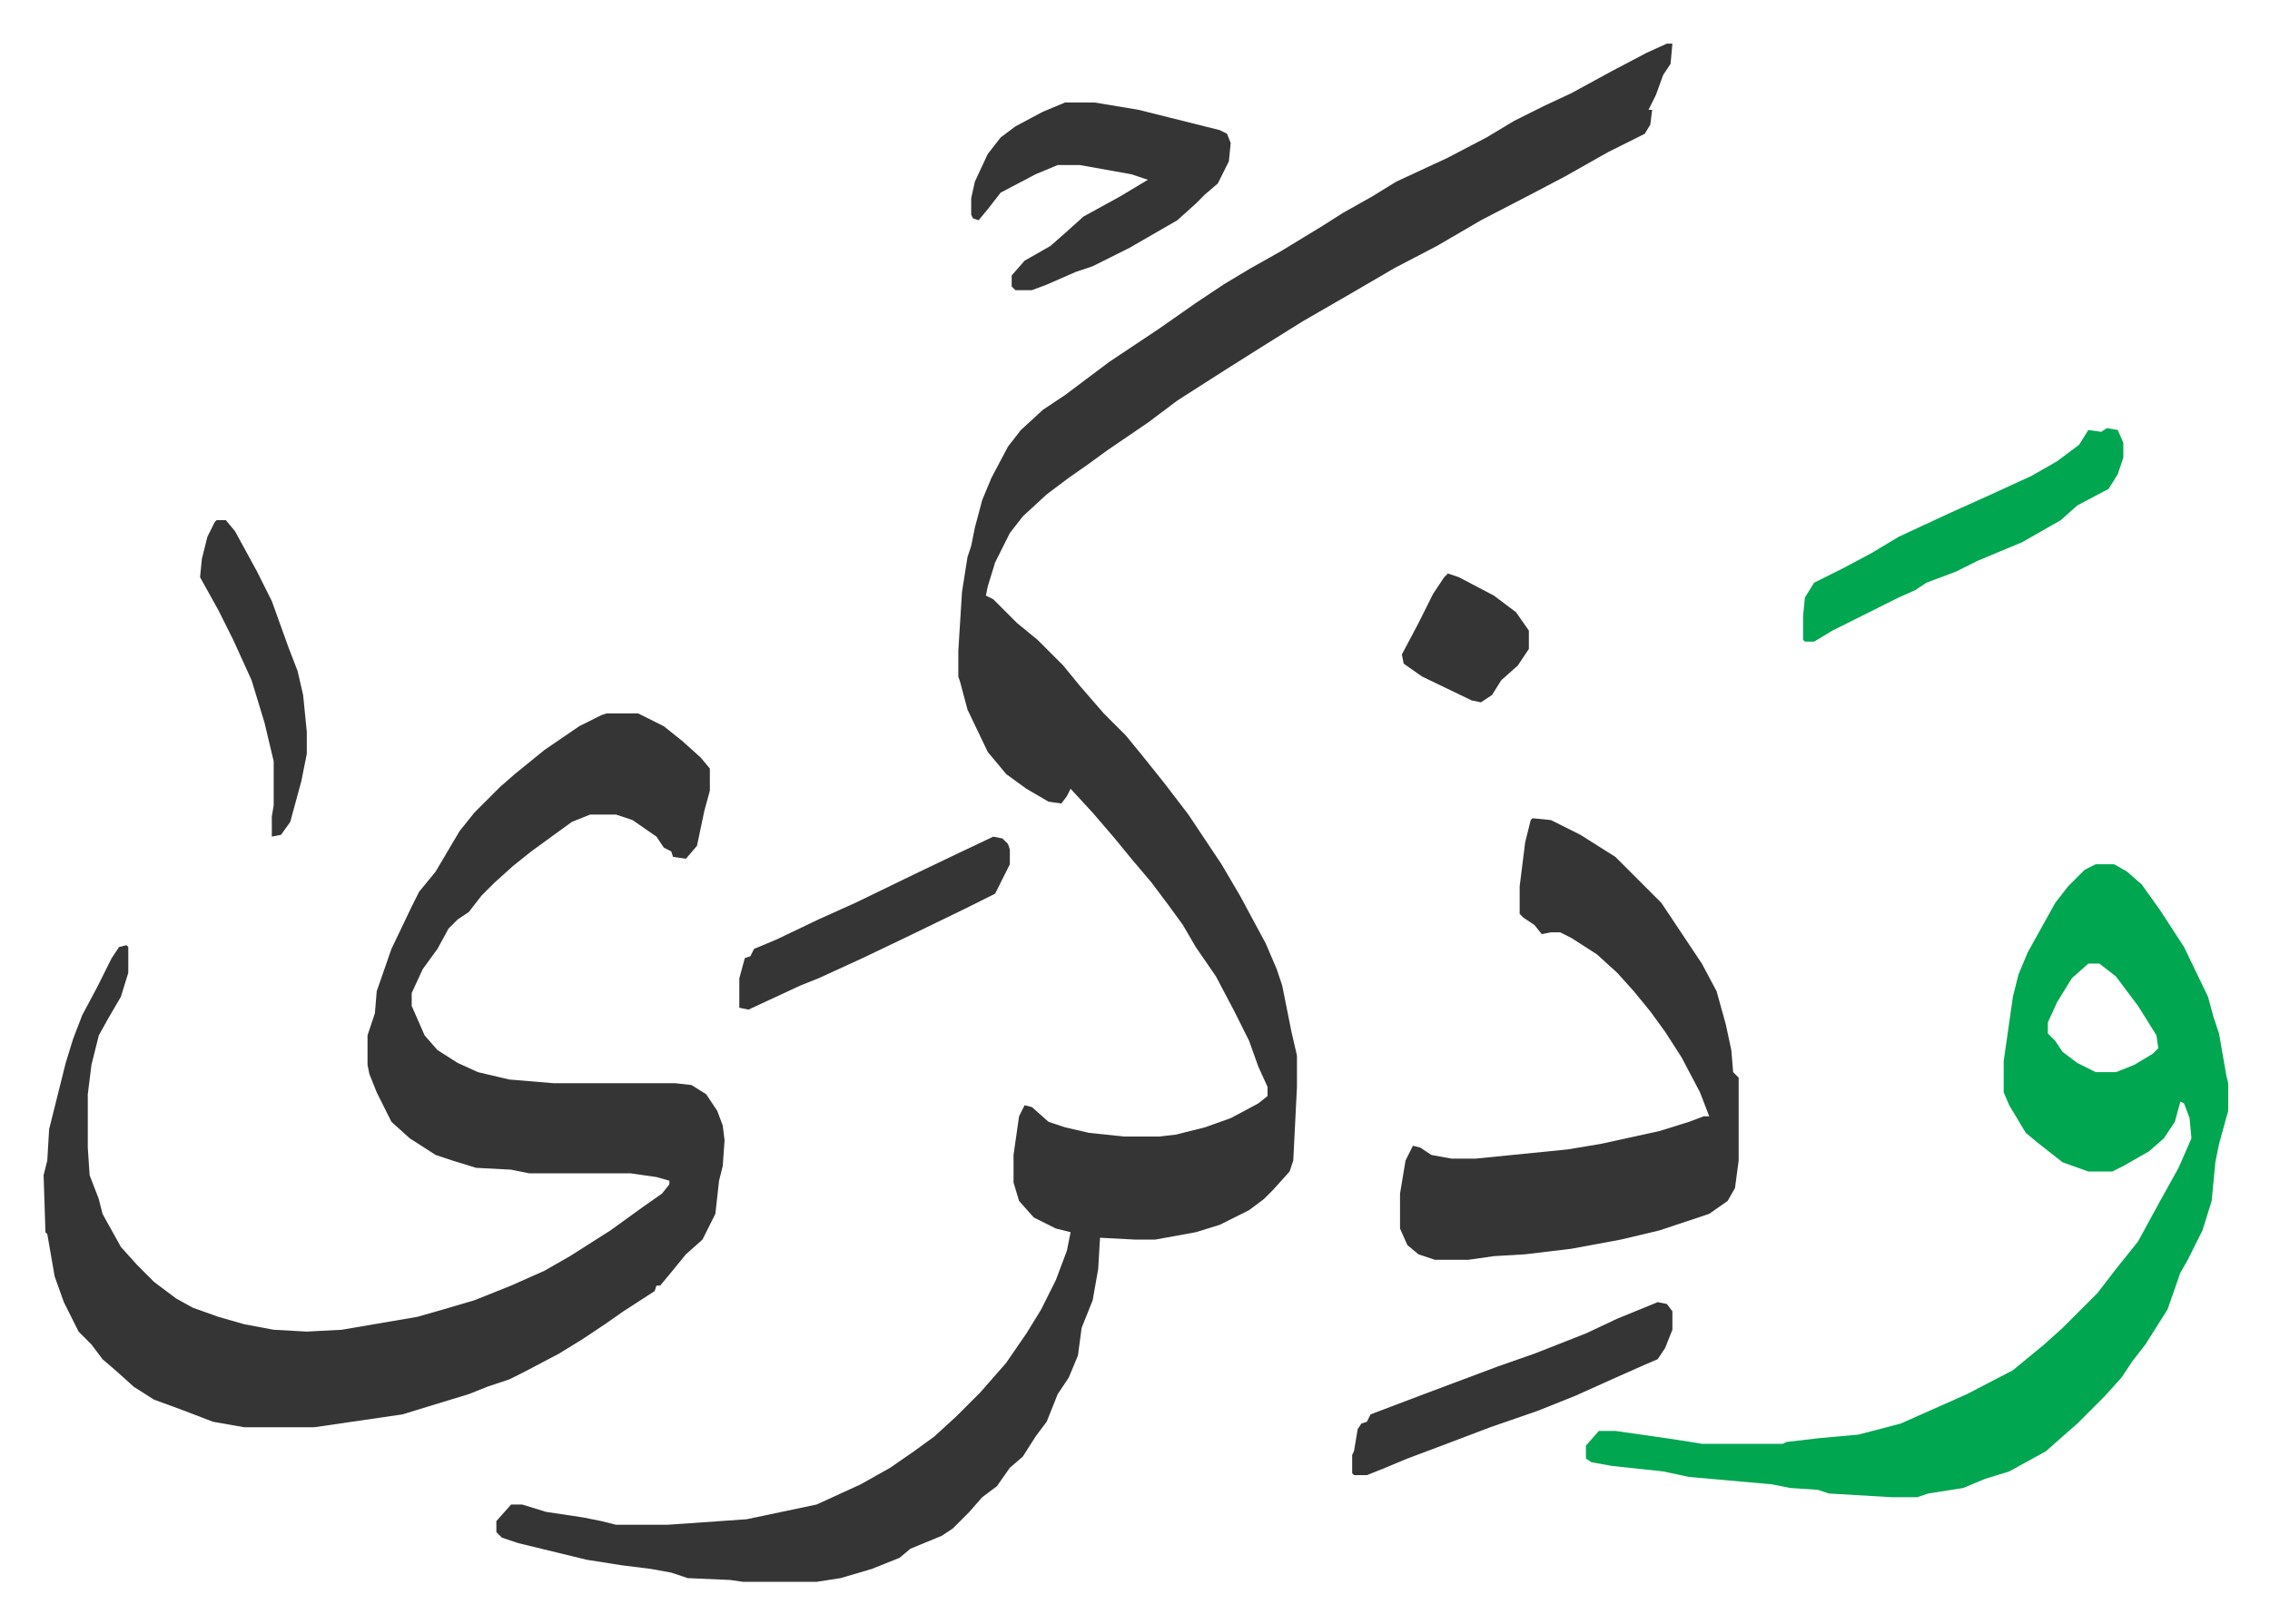
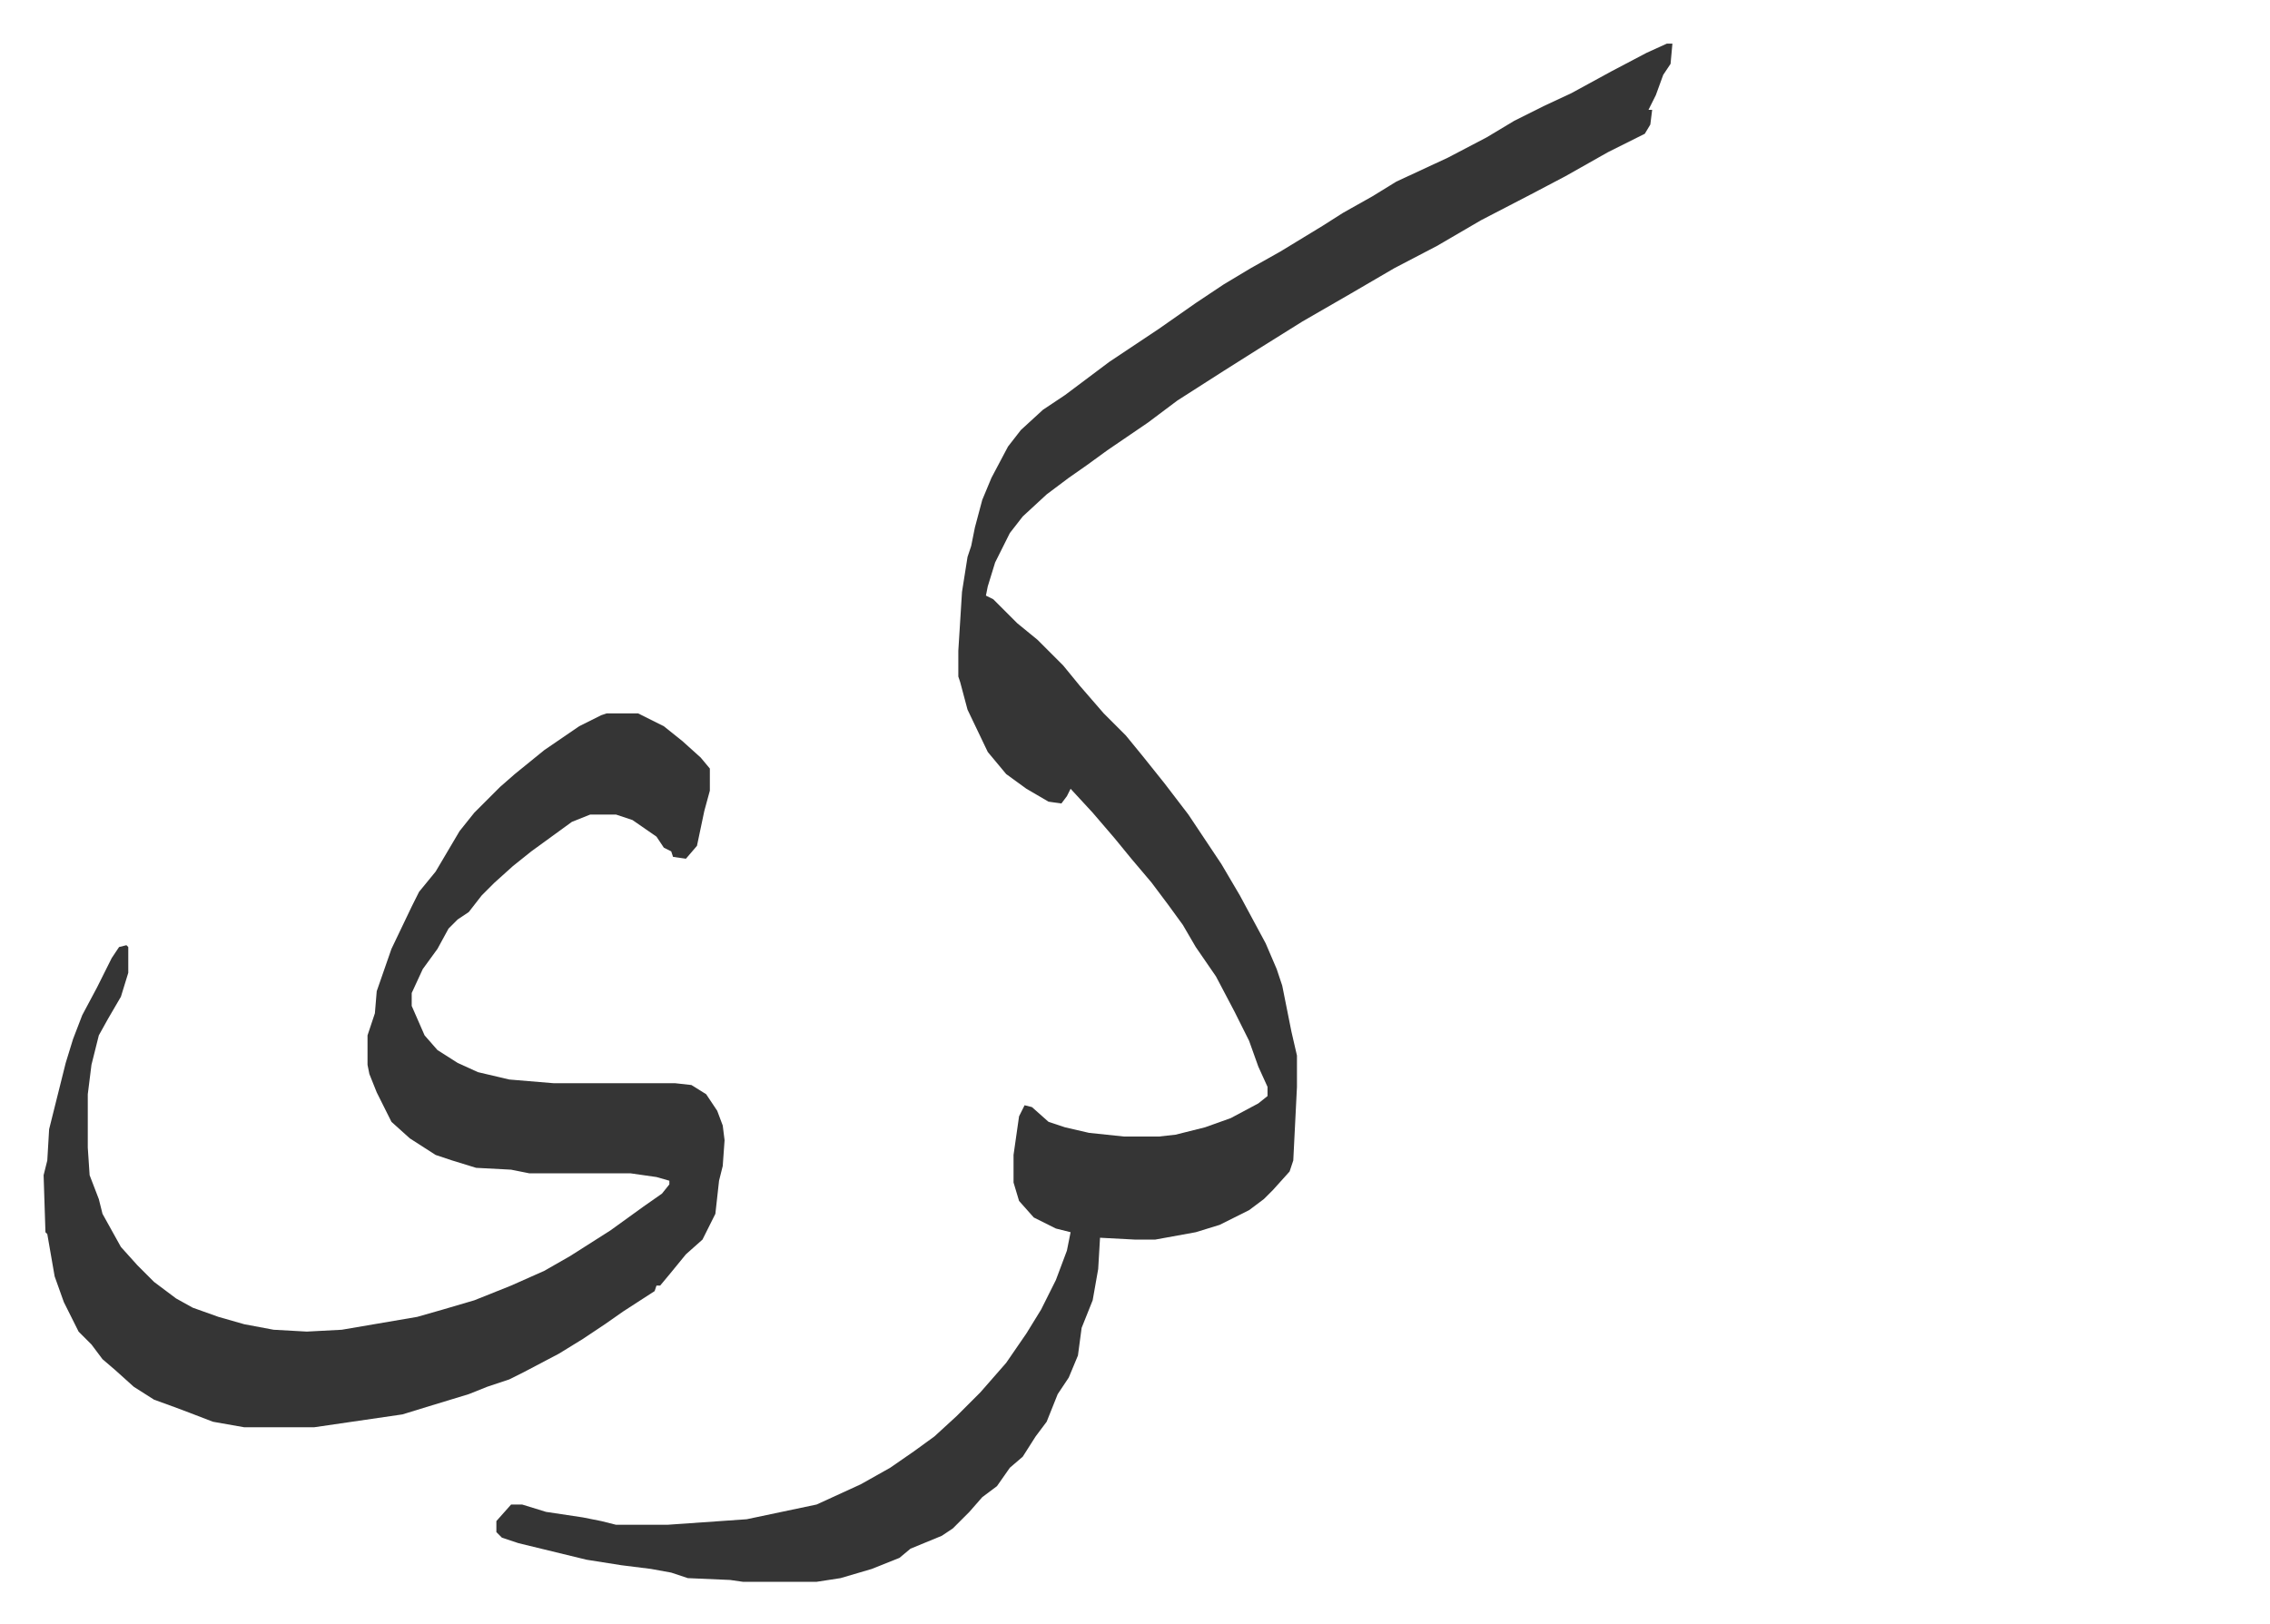
<svg xmlns="http://www.w3.org/2000/svg" viewBox="-23.7 291.3 1233.4 882.4">
  <path fill="#353535" id="rule_normal" d="M882 315h3l-1 11-4 6-4 11-4 8h2l-1 8-3 5-20 10-23 13-19 10-27 14-24 14-23 12-24 14-26 15-24 15-19 12-25 16-16 12-22 15-11 8-10 7-12 9-13 12-7 9-8 16-4 13-1 5 4 2 13 13 11 9 14 14 9 11 13 15 12 12 9 11 12 15 13 17 18 27 10 17 14 26 6 14 3 9 5 25 3 13v17l-2 40-2 6-9 10-5 5-8 6-16 8-13 4-22 4h-11l-19-1-1 17-3 17-6 15-2 15-5 12-6 9-6 15-6 8-7 11-7 6-7 10-8 6-7 8-9 9-6 4-17 7-6 5-15 6-17 5-13 2h-40l-7-1-23-1-9-3-11-2-16-2-19-3-37-9-9-3-3-3v-6l8-9h6l13 4 20 3 10 2 8 2h28l43-3 19-4 19-4 24-11 16-9 13-9 11-8 12-11 9-9 4-4 7-8 7-8 11-16 8-13 8-16 6-16 2-10-8-2-12-6-8-9-3-10v-15l3-21 3-6 4 1 9 8 9 3 13 3 19 2h19l9-1 16-4 14-5 15-8 5-4v-5l-5-11-5-14-8-16-10-19-11-16-7-12-8-11-9-12-11-13-9-11-12-14-12-13-2 4-3 4-7-1-12-7-11-8-10-12-11-23-4-15-1-3v-14l2-32 3-19 2-6 2-10 4-15 5-12 9-17 7-9 12-11 12-8 12-9 12-9 27-18 20-14 15-10 15-9 16-9 23-14 11-7 16-9 13-8 28-13 21-11 15-9 16-8 15-7 22-12 19-10z" />
  <path fill="#353535" id="rule_normal" d="M306 679h17l14 7 10 8 10 9 5 6v12l-3 11-4 19-6 7-7-1-1-3-4-2-4-6-13-9-9-3h-14l-10 4-11 8-11 8-10 8-10 9-7 7-7 9-6 4-5 5-6 11-8 11-6 13v7l7 16 7 8 11 7 11 5 17 4 24 2h66l9 1 8 5 6 9 3 8 1 8-1 14-2 8-2 18-7 14-9 8-9 11-5 6h-2l-1 3-17 11-10 7-12 8-13 8-19 10-8 4-12 4-10 4-23 7-13 4-48 7h-38l-17-3-13-5-8-3-11-4-11-7-10-9-7-6-6-8-7-7-8-16-5-14-4-23-1-1-1-31 2-8 1-17 9-36 4-13 5-13 8-15 8-16 4-6 4-1 1 1v14l-4 13-7 12-5 9-4 16-2 16v29l1 15 5 13 2 8 10 18 9 10 9 9 12 9 9 5 14 5 14 4 16 3 18 1 19-1 41-7 14-4 17-5 20-8 18-8 14-8 22-14 18-13 10-7 4-5v-2l-7-2-14-2h-55l-10-2-19-1-13-4-9-3-14-9-10-9-8-16-4-10-1-5v-16l4-12 1-12 8-23 11-23 4-8 9-11 13-22 8-10 14-14 8-7 16-13 19-13 12-6z" />
-   <path fill="#00a650" id="rule_idgham_with_ghunnah" d="M1115 761h10l7 4 8 7 10 14 13 20 13 27 3 11 3 9 4 23 1 4v15l-5 18-2 10-2 21-5 16-8 16-4 7-7 20-12 19-7 9-6 9-9 10-15 15-8 7-9 8-20 11-13 4-12 5-19 3-6 2h-14l-34-2-6-2-15-1-10-2-45-4-14-3-28-3-11-2-3-2v-7l7-8h9l28 4 13 2 6 1h44l2-1 17-2 22-2 23-6 36-16 25-13 17-14 10-9 19-19 10-13 12-15 12-22 10-18 7-16-1-11-3-8-2-1-3 11-6 9-8 7-14 8-6 3h-13l-14-5-14-11-6-5-9-15-3-7v-17l5-35 3-12 5-12 15-27 7-9 9-9zm-4 54-9 8-8 13-5 11v6l4 4 4 6 8 6 10 5h11l10-4 10-6 3-3-1-7-10-16-12-16-9-7z" />
-   <path fill="#353535" id="rule_normal" d="m809 736 10 1 16 8 19 12 25 25 22 33 8 15 5 18 3 14 1 12 3 3v45l-2 15-4 7-10 7-18 6-9 3-21 5-27 5-25 3-17 1-14 2h-18l-9-3-6-5-4-9v-19l3-18 4-8 4 1 6 4 11 2h13l50-5 18-3 32-7 16-5 8-3h3l-5-13-10-19-9-14-8-11-9-11-9-10-11-10-14-9-6-3h-5l-5 1-4-5-6-4-2-2v-15l3-24 3-12zM555 347h16l24 4 16 4 28 7 4 2 2 5-1 10-6 12-7 6-5 5-10 9-26 15-20 10-9 3-16 7-8 3h-9l-2-2v-6l7-8 14-8 8-7 10-9 20-11 15-9-9-3-28-5h-12l-12 5-19 10-7 9-5 6-3-1-1-2v-9l2-9 7-15 7-9 8-6 15-8z" />
-   <path fill="#00a650" id="rule_idgham_with_ghunnah" d="m1121 524 6 1 3 7v8l-3 9-5 8-17 9-9 8-21 12-24 10-12 6-16 6-6 4-9 4-20 10-16 8-10 6h-5l-1-1v-13l1-10 5-8 16-8 15-8 15-9 28-13 20-9 24-11 14-8 12-9 5-8 7 1z" />
-   <path fill="#353535" id="rule_normal" d="m877 999 5 1 3 4v10l-4 10-4 6-7 3-18 8-20 9-20 8-26 9-29 11-16 6-12 5-10 4h-7l-1-1v-10l1-2 2-12 2-3 3-1 2-4 29-11 40-15 20-7 28-11 17-8zM516 746l5 1 3 3 1 3v8l-8 16-16 8-33 16-23 11-24 11-10 4-28 13-5-1v-16l3-11 3-1 2-4 12-5 23-11 20-9 33-16 23-11zM94 574h5l5 6 12 22 8 16 9 25 5 13 3 13 2 20v12l-3 15-6 22-5 7-5 1v-11l1-6v-24l-5-21-7-23-10-22-8-16-10-18 1-10 3-12 4-8zm669 29 6 2 19 10 12 9 7 10v10l-6 9-9 8-5 8-6 4-5-1-27-13-10-7-1-5 9-17 8-16 6-9z" />
</svg>